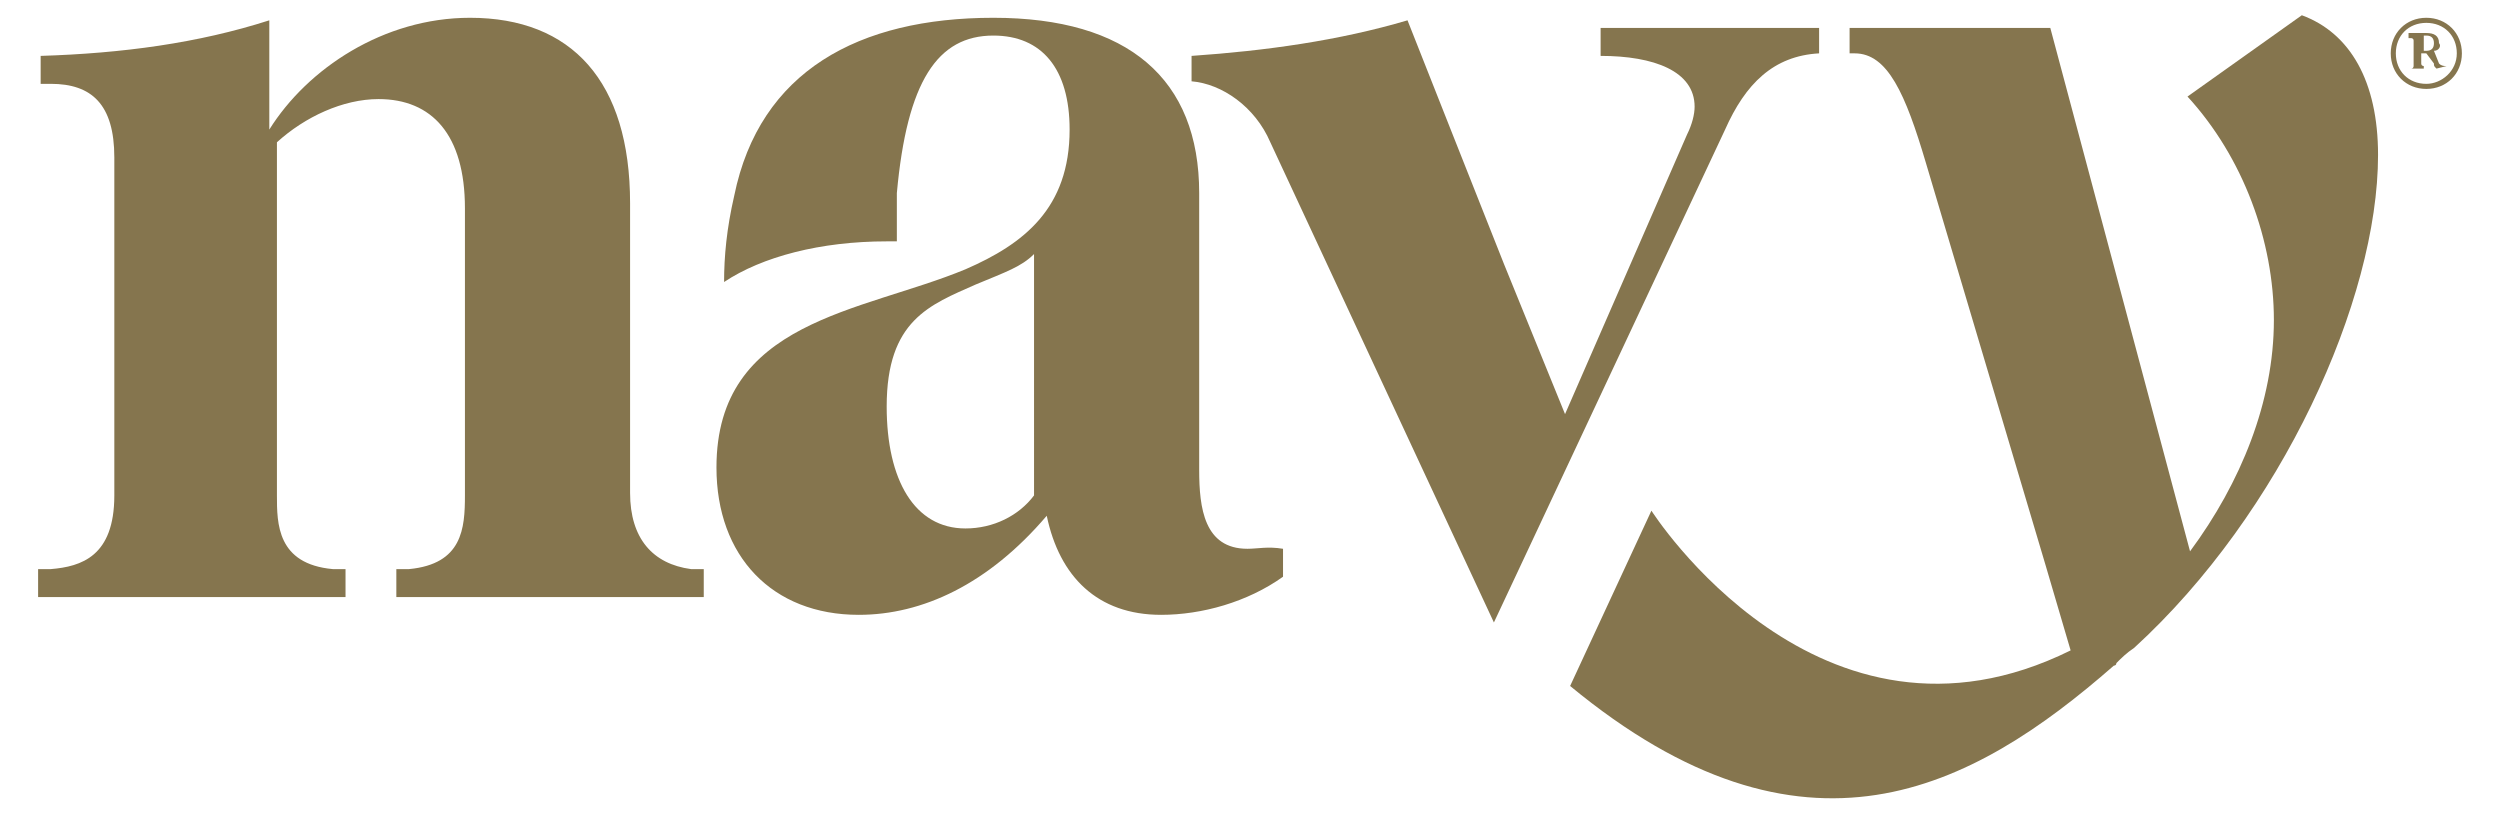
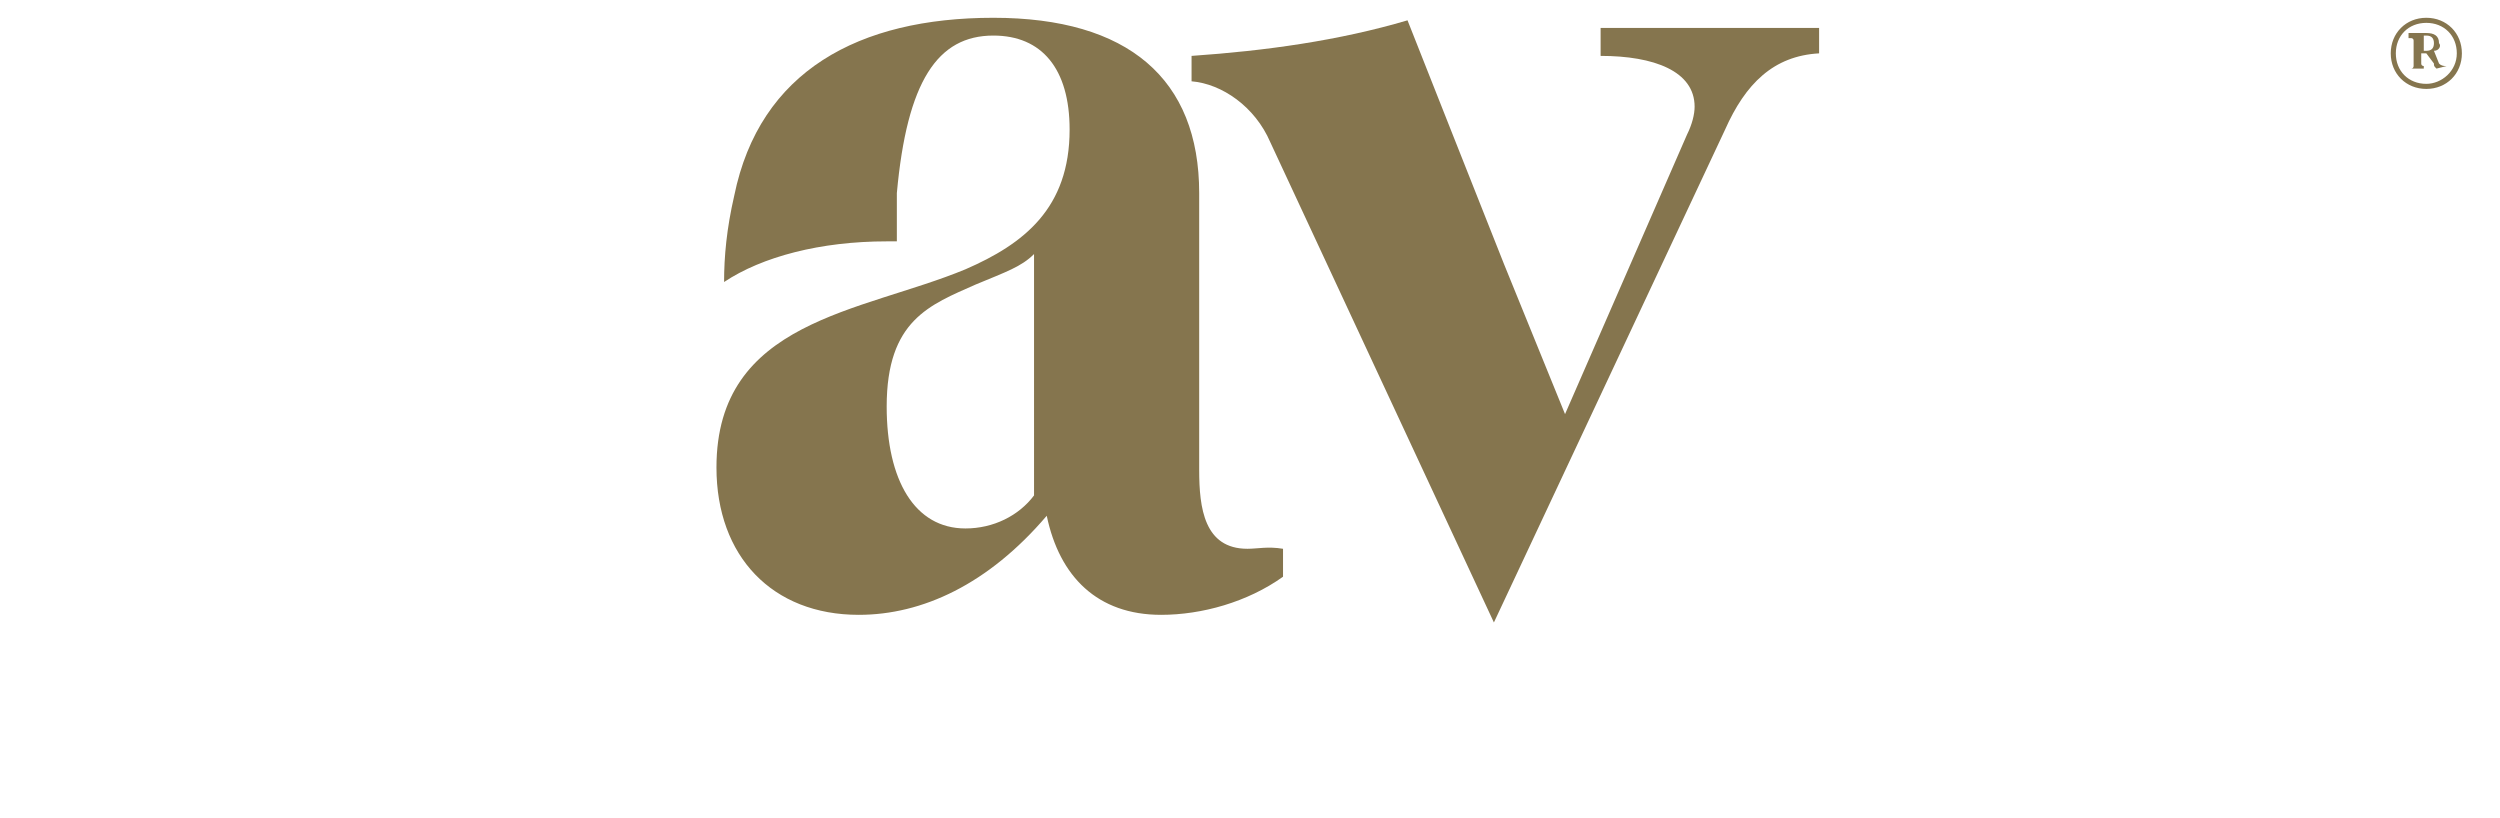
<svg xmlns="http://www.w3.org/2000/svg" version="1.1" x="0px" y="0px" viewBox="0 0 98.4 32.2" style="enable-background:new 0 0 98.4 32.2;" xml:space="preserve">
  <style type="text/css">
	.st0{fill:#85754E;}
</style>
  <g id="Layer_1">
    <g>
-       <path class="st0" d="M24.8,19.4V8c0-4.8-2.3-7.3-6.3-7.3c-3.4,0-6.4,2-7.9,4.4V0.8C7.8,1.7,4.8,2.1,1.6,2.2v1.1H2    c1.6,0,2.5,0.8,2.5,2.9v13.3c0,2.4-1.3,2.8-2.5,2.9l-0.5,0v1.1h12.1v-1.1l-0.5,0c-2.2-0.2-2.2-1.8-2.2-2.9V5.6    c1.1-1,2.6-1.7,4-1.7c2.1,0,3.4,1.4,3.4,4.3v11.3c0,1.3-0.1,2.7-2.2,2.9l-0.5,0v1.1h12.1v-1.1l-0.5,0    C25.7,22.2,24.8,21.2,24.8,19.4" />
-       <path class="st0" d="M93.6,6.1c0-2.9-1.1-4.8-3-5.5l-4.5,3.2c2.2,2.4,3.4,5.7,3.4,8.8c0,3.2-1.3,6.4-3.3,9.1L80.7,1.1h-7.9l0,1H73    c1.3,0,2,1.6,2.8,4.3l4.7,15.8l1,3.4C71.6,30.5,65,20.1,65,20.1l-3.2,6.9c9.2,7.6,15.8,4.1,21.4-0.8c0,0,0.1,0,0.1-0.1    c0.2-0.2,0.4-0.4,0.7-0.6c0,0,0,0,0,0C89.8,20.2,93.6,11.8,93.6,6.1" />
      <path class="st0" d="M49.1,21.6c-1.7,0-1.9-1.6-1.9-3.1V7.6c0-4.5-2.8-6.9-8.1-6.9c-5.3,0-9.2,2.1-10.2,7h0    c-0.3,1.3-0.4,2.4-0.4,3.4c1.5-1,3.8-1.6,6.4-1.6c0.1,0,0.3,0,0.4,0c0-0.3,0-1.3,0-1.9c0.4-4.4,1.6-6.2,3.8-6.2c1.9,0,3,1.3,3,3.7    c0,3.1-1.8,4.5-4.1,5.5c-4.1,1.7-9.8,2-9.8,7.8c0,3.5,2.2,5.8,5.6,5.8c2.5,0,5.1-1.2,7.4-3.9c0.5,2.4,2,3.9,4.5,3.9    c1.6,0,3.4-0.5,4.8-1.5v-1.1C49.9,21.5,49.5,21.6,49.1,21.6 M40.7,19.5c-0.6,0.8-1.6,1.3-2.7,1.3c-2,0-3.1-1.9-3.1-4.8    c0-3.4,1.7-4,3.5-4.8c1.2-0.5,1.8-0.7,2.3-1.2V19.5z" />
      <path class="st0" d="M63,2.2c2.1,0,3.7,0.6,3.7,2c0,0.3-0.1,0.7-0.3,1.1l-4.8,11l-2.4-5.9l0,0l-2.1-5.3c0,0,0,0,0,0l-1.7-4.3    c-2.7,0.8-5.6,1.2-8.5,1.4v1c1.2,0.1,2.5,1,3.1,2.4l8.8,18.9l9.1-19.4c0.8-1.8,1.9-2.9,3.7-3v-1H63V2.2z" />
      <path class="st0" d="M96.9,2.1c0,0.8-0.6,1.4-1.4,1.4s-1.4-0.6-1.4-1.4c0-0.8,0.6-1.4,1.4-1.4S96.9,1.3,96.9,2.1 M96.7,2.1    c0-0.7-0.5-1.2-1.2-1.2c-0.7,0-1.2,0.5-1.2,1.2s0.5,1.2,1.2,1.2C96.1,3.3,96.7,2.8,96.7,2.1 M96.3,2.6L96.3,2.6l-0.4,0.1    c-0.1-0.1-0.1-0.1-0.1-0.2l-0.3-0.4h-0.2v0.4c0,0.1,0.1,0.1,0.1,0.1l0,0v0.1h-0.6V2.7l0.1,0c0.1,0,0.1-0.1,0.1-0.1v-1    c0-0.1-0.1-0.1-0.1-0.1l-0.1,0V1.3h0.7c0.3,0,0.5,0.1,0.5,0.4C96.1,1.8,96,2,95.8,2L96,2.5C96.1,2.6,96.2,2.6,96.3,2.6 M95.8,1.7    c0-0.2-0.1-0.3-0.3-0.3h-0.1V2h0.1C95.7,2,95.8,1.9,95.8,1.7" />
    </g>
  </g>
  <g id="_x3C_Layer_x3E_">
</g>
  <g id="text">
</g>
  <g id="Capa_1">
</g>
  <g id="Layer_5">
</g>
</svg>